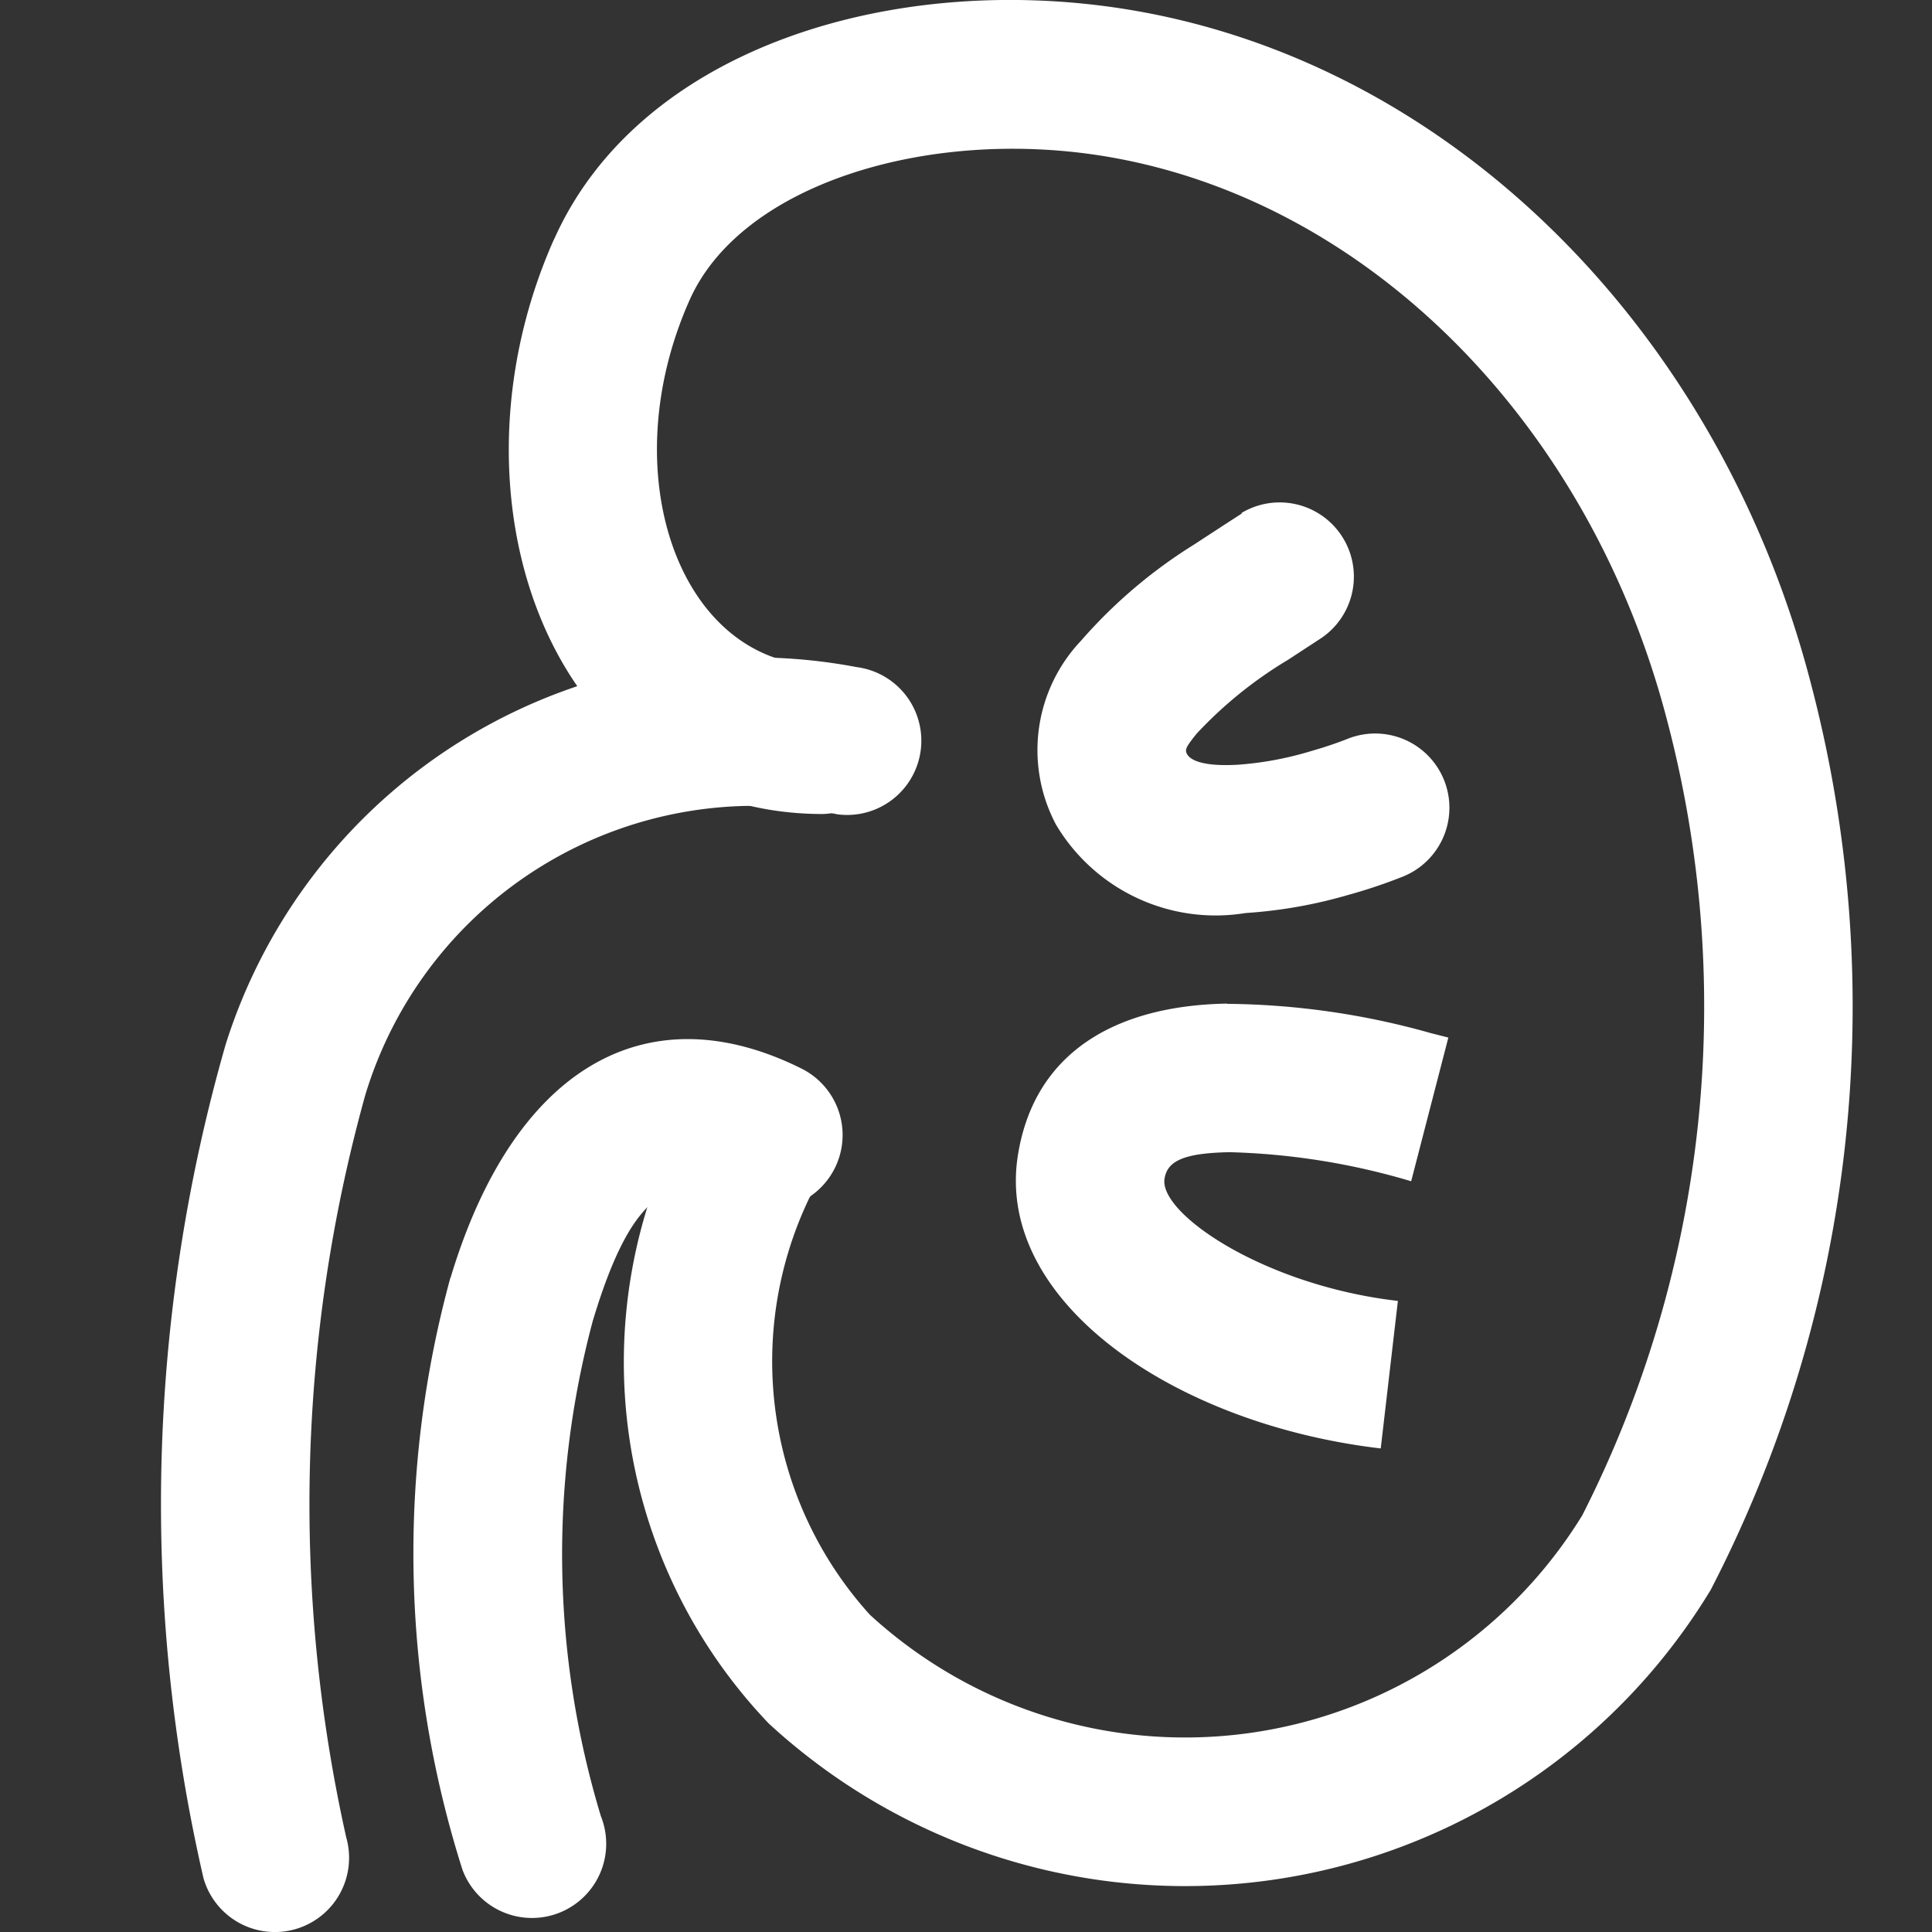
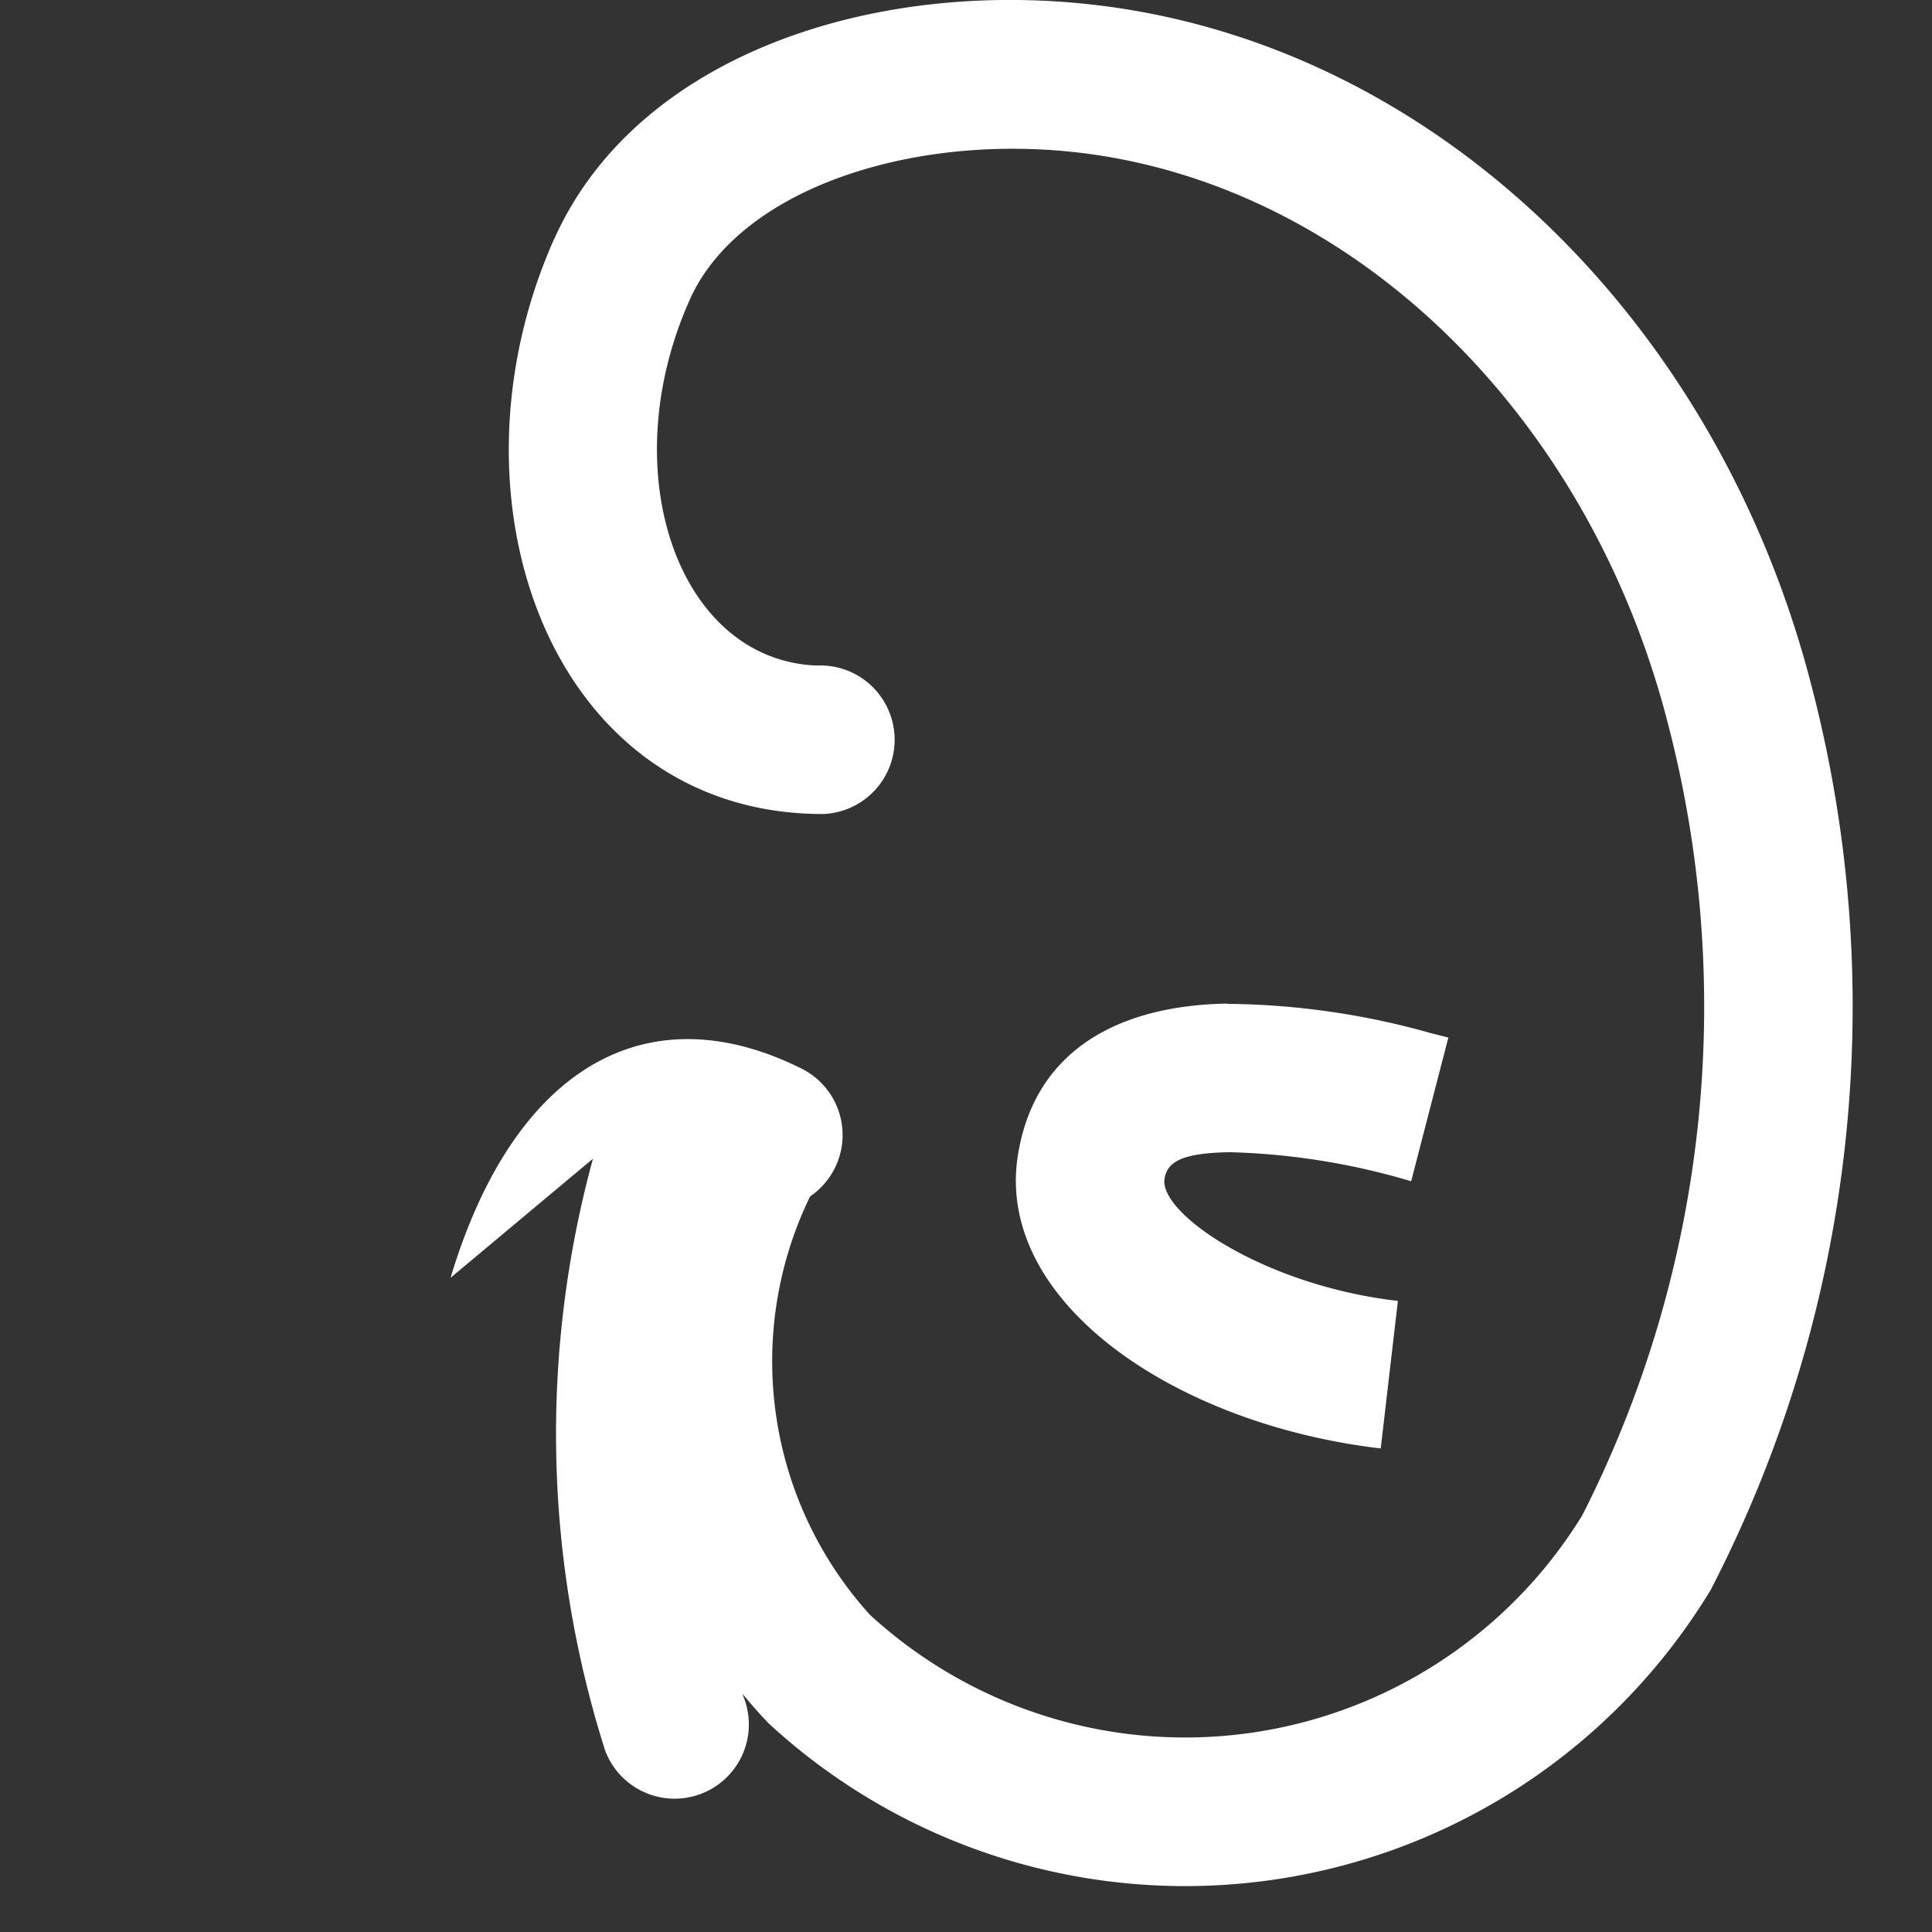
<svg xmlns="http://www.w3.org/2000/svg" width="24" height="24" viewBox="0 0 24 24">
  <rect x="0" y="0" width="24" height="24" fill="#333333" stroke="none" />
  <defs>
    <clipPath id="clip-path">
      <rect id="矩形_3784" data-name="矩形 3784" width="24" height="24" transform="translate(165 5281)" fill="#fff" stroke="#707070" stroke-width="1" />
    </clipPath>
  </defs>
  <g id="慢性肾病" transform="translate(-165 -5281)" clip-path="url(#clip-path)">
    <g id="泌尿科-copy" transform="translate(167 5281)">
      <path id="路径_2523" data-name="路径 2523" d="M277.723,70.861c1.063-2.381,4.224-3.33,7.138-2.851,4.018.661,7.34,3.994,8.474,8.372A15.775,15.775,0,0,1,292.09,87.64a7.632,7.632,0,0,1-11.7,1.661,6.494,6.494,0,0,1-1.042-7.537.922.922,0,0,1,1.585.94l-.039.065a4.691,4.691,0,0,0,.75,5.179,5.79,5.79,0,0,0,8.851-1.235,13.948,13.948,0,0,0,1.055-9.868c-.959-3.7-3.725-6.477-6.988-7.014-2.183-.359-4.511.34-5.155,1.783-.957,2.142-.142,4.465,1.564,4.543l.089,0a.923.923,0,0,1,0,1.845c-3.364,0-4.784-3.9-3.337-7.144Z" transform="translate(-272.839 -67.89)" fill="#fff" />
-       <path id="路径_2524" data-name="路径 2524" d="M236.143,548.1c.781-2.6,2.425-3.561,4.357-2.6a.922.922,0,1,1-.818,1.653c-.8-.4-1.293-.111-1.772,1.482a11.225,11.225,0,0,0,.1,6.152.922.922,0,1,1-1.719.667,12.978,12.978,0,0,1-.151-7.351Z" transform="translate(-232.546 -532.227)" fill="#fff" />
-       <path id="路径_2525" data-name="路径 2525" d="M120.283,304.453a6.875,6.875,0,0,1,7.838-4.685.922.922,0,1,1-.238,1.829,5.054,5.054,0,0,0-5.867,3.489,18.976,18.976,0,0,0-.236,9.22.922.922,0,0,1-1.773.507A20.7,20.7,0,0,1,120.283,304.453Zm12.619-6.6a.922.922,0,0,1,1,1.548l-.422.276a5.2,5.2,0,0,0-1.136.918c-.139.172-.146.2-.12.252.048.09.233.156.63.134a4.159,4.159,0,0,0,.873-.158l.158-.047c.148-.046.261-.088.327-.114a.922.922,0,0,1,.7,1.706,6.5,6.5,0,0,1-.688.231,5.908,5.908,0,0,1-1.271.224,2.307,2.307,0,0,1-2.357-1.1,1.976,1.976,0,0,1,.314-2.285,6.209,6.209,0,0,1,1.4-1.191l.4-.261.195-.126Z" transform="translate(-119.479 -291.481)" fill="#fff" />
+       <path id="路径_2524" data-name="路径 2524" d="M236.143,548.1c.781-2.6,2.425-3.561,4.357-2.6a.922.922,0,1,1-.818,1.653a11.225,11.225,0,0,0,.1,6.152.922.922,0,1,1-1.719.667,12.978,12.978,0,0,1-.151-7.351Z" transform="translate(-232.546 -532.227)" fill="#fff" />
      <path id="路径_2526" data-name="路径 2526" d="M513.636,529.065a9.587,9.587,0,0,1,2.531.364l.217.055-.462,1.785a8.66,8.66,0,0,0-2.252-.361c-.591.01-.779.117-.812.331-.065.42,1.167,1.278,2.769,1.5l.13.017-.213,1.832c-2.563-.3-4.787-1.823-4.509-3.631.2-1.291,1.219-1.871,2.6-1.895Z" transform="translate(-500.392 -516.595)" fill="#fff" />
    </g>
  </g>
</svg>